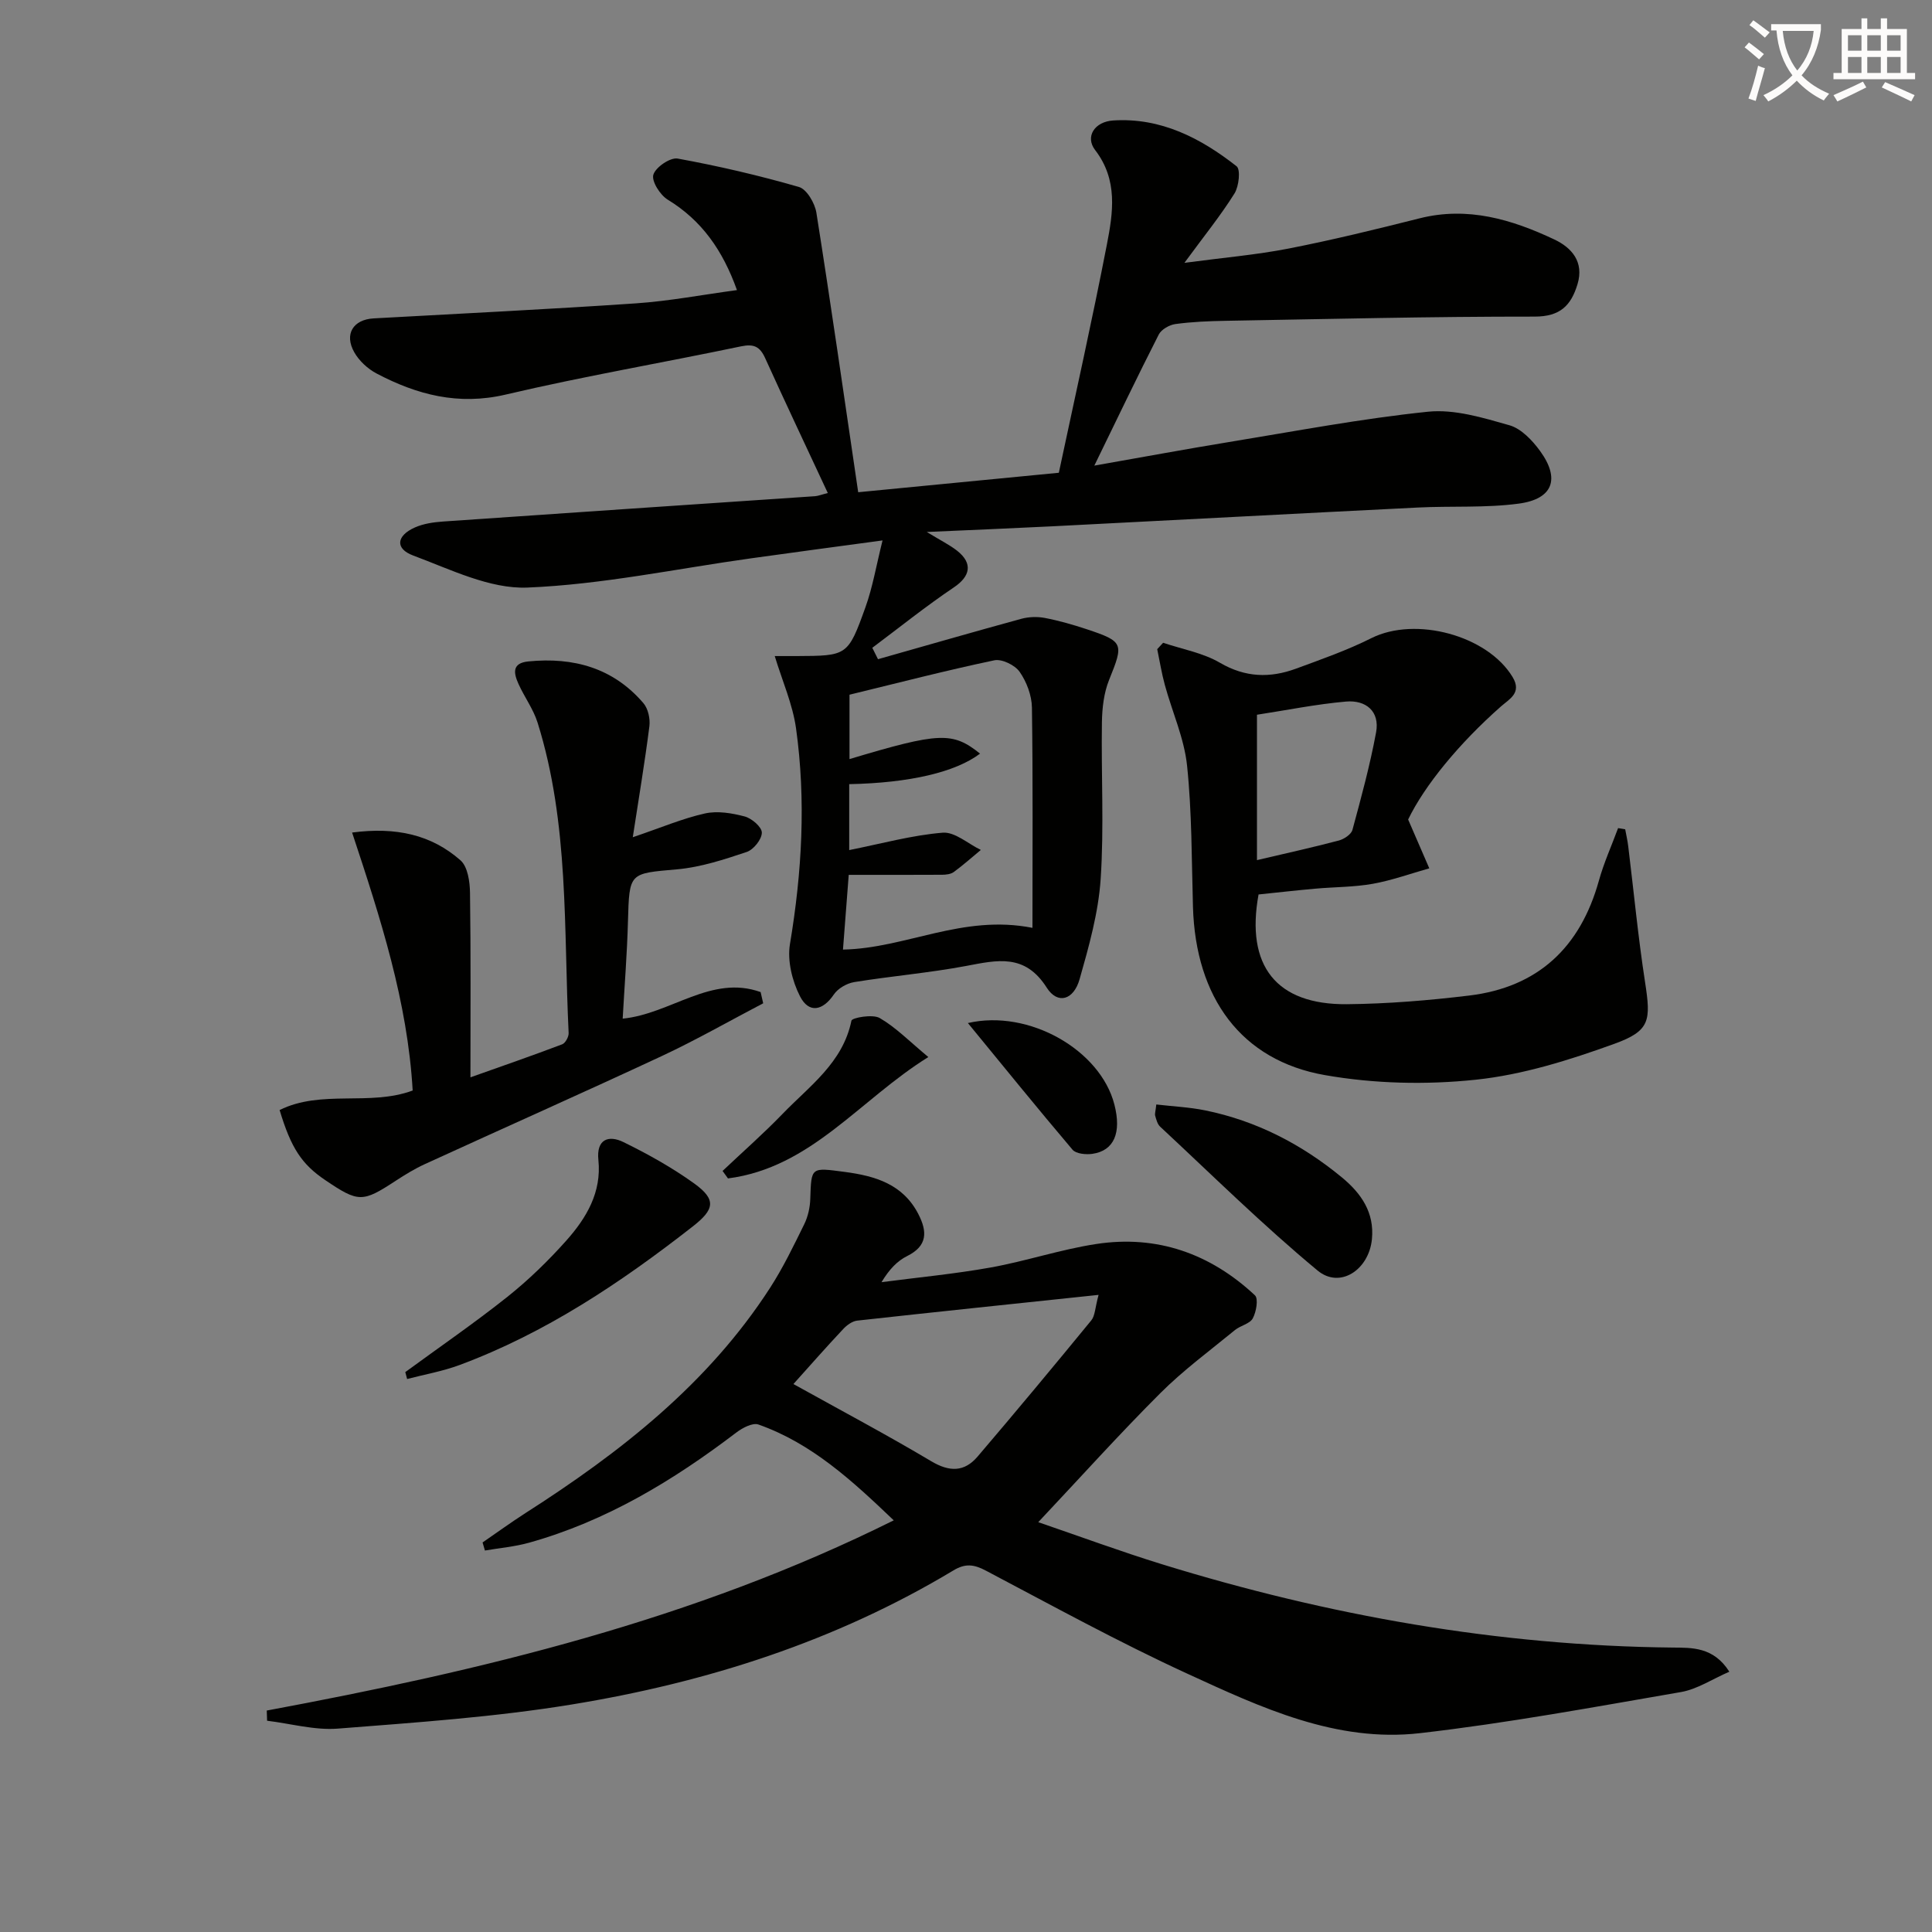
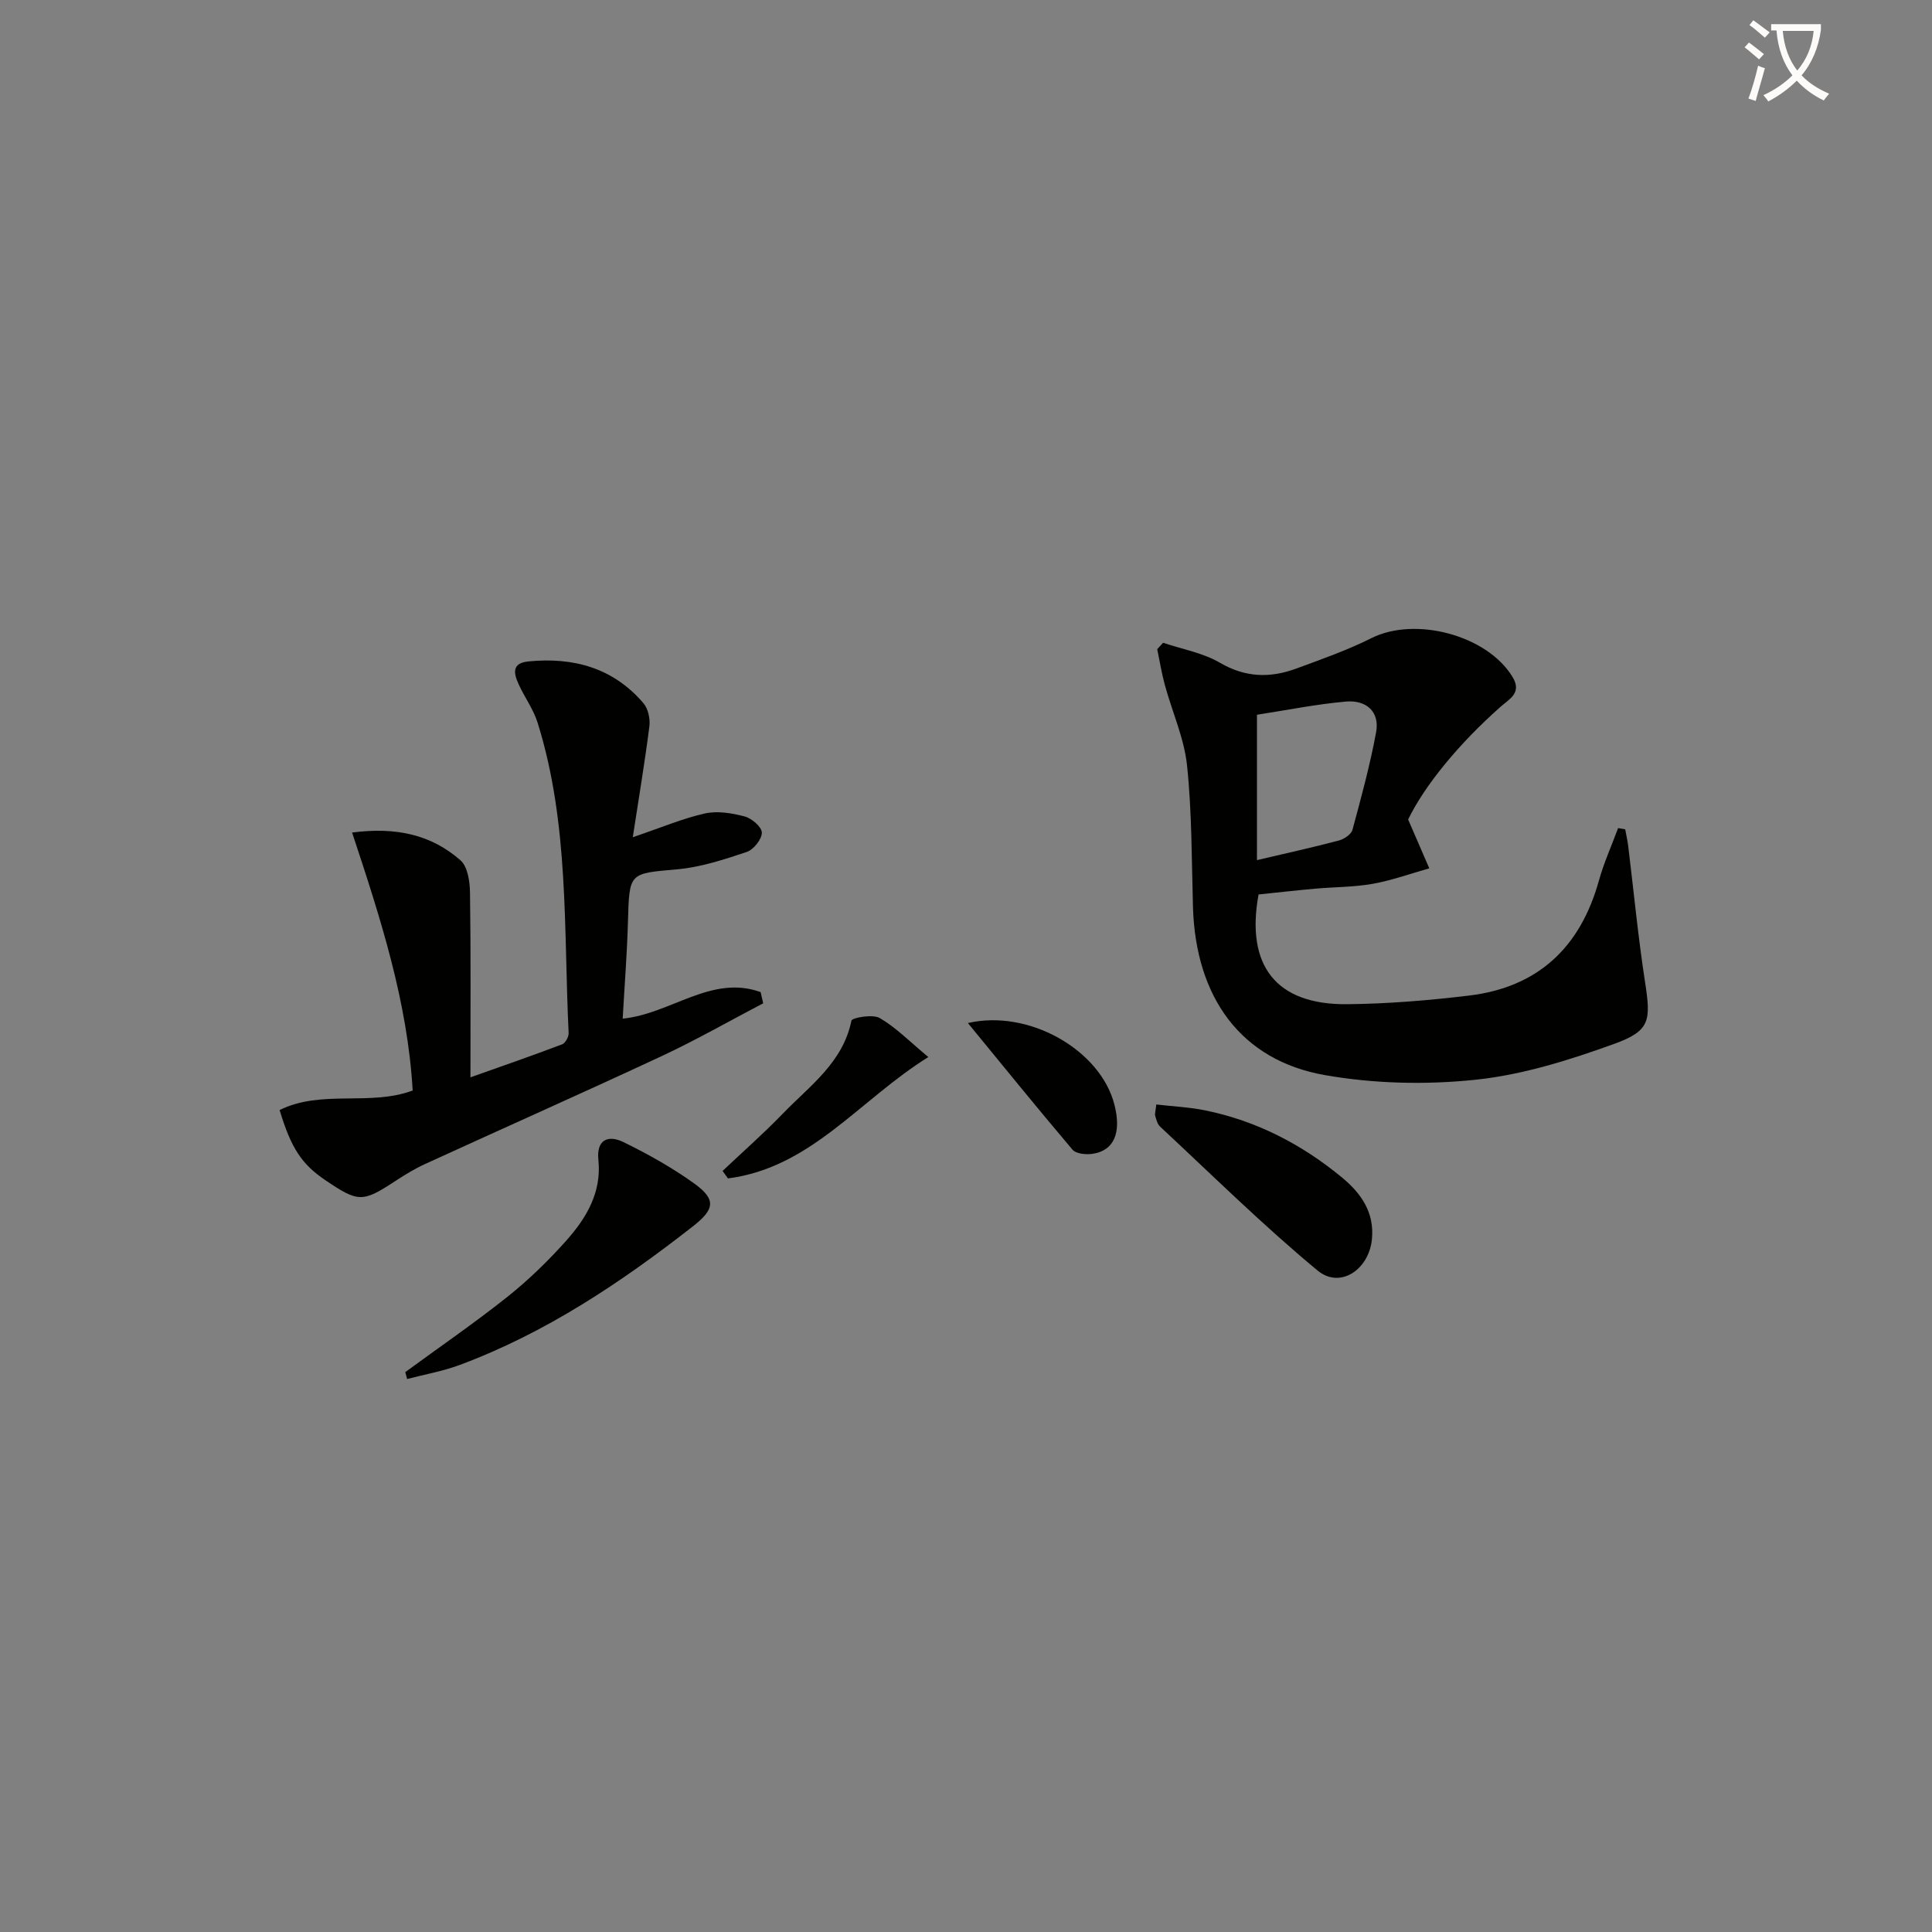
<svg xmlns="http://www.w3.org/2000/svg" enable-background="new 0 0 400 400" viewBox="0 0 400 400">
  <rect x="0" y="0" width="400" height="400" fill="#808080" stroke="none" />
  <path d="m362.1 8.8c1.1.8 2.1 1.6 3.1 2.4l-1 1.1c-1.3-1.1-2.3-2-3-2.5zm1.9 4.8c.5.2.9.4 1.4.5-.6 2.3-1.3 4.5-1.9 6.8l-1.5-.5c.8-2.1 1.4-4.3 2-6.8zm-1-9.4c1.3.9 2.4 1.8 3.4 2.5l-1 1.1c-1.4-1.2-2.4-2.1-3.2-2.6zm3.7 2.2v-1.4h10.3v1.2c-.5 3.6-1.8 6.8-4 9.4 1.5 1.6 3.4 2.8 5.7 3.8-.3.4-.7.8-1.1 1.4-2.3-1.1-4.1-2.5-5.6-4.1-1.6 1.6-3.6 3.1-5.9 4.3-.3-.5-.7-.9-1-1.3 2.4-1.1 4.4-2.5 6-4.1-1.9-2.5-3-5.6-3.3-9.3h-1.1zm8.8 0h-6.4c.3 3.3 1.3 6 3 8.2 2-2.3 3.1-5.1 3.4-8.2z" fill="#fcfbfa" />
-   <path d="m385.3 3.8h1.3v2.2h2.8v-2.2h1.3v2.2h4.1v9.1h1.7v1.3h-16.9v-1.3h1.7v-9.1h4.1v-2.2zm.4 13.1.7 1.2c-1.8.9-3.8 1.9-6 2.9-.2-.4-.5-.8-.8-1.3 2.3-1 4.3-1.9 6.1-2.8zm-3.1-6.4h2.8v-3.2h-2.8zm0 4.6h2.8v-3.3h-2.8zm4-4.6h2.8v-3.2h-2.8zm0 4.6h2.8v-3.3h-2.8zm3.7 1.9c2.1.9 4.1 1.8 6.1 2.7l-.7 1.3c-2.2-1.1-4.2-2-6.1-2.9zm3.2-9.7h-2.8v3.2h2.8zm-2.8 7.8h2.8v-3.3h-2.8z" fill="#fcfbfa" />
  <g fill="#010100">
-     <path d="m171.39 102.08c-4.48-9.61-8.8-18.73-12.97-27.93-1.09-2.4-2.34-3-5.01-2.44-16.22 3.4-32.58 6.19-48.7 9.98-9.8 2.3-18.37.05-26.76-4.37-1.82-.96-3.6-2.61-4.6-4.38-2.13-3.76-.23-6.78 4-7.02 18.09-1.01 36.2-1.88 54.27-3.11 6.91-.47 13.76-1.78 20.96-2.75-2.94-8.22-7.27-14.41-14.33-18.72-1.58-.96-3.39-3.82-2.98-5.17.47-1.55 3.5-3.62 5.04-3.34 8.45 1.54 16.85 3.5 25.1 5.88 1.62.47 3.29 3.34 3.61 5.31 3.01 18.99 5.73 38.02 8.66 57.89 13.31-1.29 28.06-2.72 41.54-4.03 3.44-16.16 6.92-31.64 9.94-47.21 1.29-6.63 2.34-13.42-2.43-19.61-2.1-2.73-.15-5.88 3.78-6.12 9.83-.62 18.08 3.65 25.51 9.48.86.67.49 4.15-.43 5.63-2.8 4.49-6.16 8.63-10.37 14.37 8.14-1.09 14.92-1.66 21.57-2.96 9.1-1.78 18.13-3.99 27.13-6.26 9.97-2.51 19.09.23 27.89 4.38 3.56 1.68 6.21 4.62 4.79 9.28-1.34 4.4-3.58 6.69-8.88 6.69-21.31-.02-42.62.5-63.93.87-3.48.06-6.99.2-10.43.67-1.25.17-2.91 1.11-3.45 2.17-4.43 8.69-8.64 17.5-13.34 27.14 9.85-1.73 18.78-3.39 27.75-4.86 13.76-2.25 27.49-4.87 41.34-6.3 5.49-.56 11.39 1.25 16.87 2.81 2.44.7 4.74 3.14 6.34 5.34 4.18 5.76 2.66 9.93-4.43 10.88-6.88.92-13.94.46-20.91.81-25.24 1.25-50.48 2.61-75.73 3.89-8.13.41-16.26.74-25.92 1.17 2.93 1.79 4.74 2.67 6.29 3.89 3.31 2.62 2.71 5.3-.68 7.58-5.81 3.91-11.28 8.31-16.89 12.51.39.79.79 1.58 1.18 2.36 9.88-2.8 19.75-5.65 29.66-8.36 1.54-.42 3.32-.48 4.89-.18 2.92.56 5.82 1.39 8.65 2.33 7.7 2.56 7.69 2.96 4.65 10.49-1.09 2.69-1.44 5.82-1.49 8.76-.17 10.83.46 21.7-.26 32.48-.47 6.98-2.43 13.94-4.36 20.73-1.23 4.34-4.55 5.29-6.8 1.76-4.52-7.12-10.24-5.72-16.69-4.5-7.66 1.44-15.46 2.09-23.16 3.34-1.54.25-3.39 1.31-4.24 2.58-2.27 3.34-5.15 3.98-7 .36-1.62-3.17-2.65-7.37-2.08-10.8 2.49-14.88 3.34-29.76 1.26-44.68-.7-4.98-2.83-9.77-4.41-14.96 1.54 0 3.03.01 4.51 0 10.5-.05 10.64 0 14.28-10.13 1.48-4.12 2.21-8.51 3.53-13.81-9.9 1.34-18.55 2.49-27.18 3.7-15.45 2.15-30.85 5.43-46.36 6.06-7.79.31-15.93-3.77-23.62-6.63-3.83-1.42-3.49-4.12.35-5.82 1.76-.78 3.81-1.08 5.76-1.22 25.7-1.79 51.41-3.5 77.12-5.25.64-.06 1.26-.32 2.6-.65zm4.49 41.75v13.33c18.65-5.59 21.32-5.69 27.03-1.13-5.08 3.84-14.57 6.07-27.09 6.32v13.65c6.72-1.34 12.99-3.08 19.35-3.6 2.52-.21 5.26 2.3 7.9 3.57-1.86 1.54-3.66 3.15-5.6 4.57-.61.45-1.58.56-2.39.57-6.4.04-12.79.02-19.36.02-.41 5.27-.8 10.32-1.19 15.47 13-.24 24.76-7.36 39.23-4.5 0-15.51.11-30.56-.11-45.61-.04-2.52-1.1-5.33-2.55-7.4-.97-1.39-3.67-2.71-5.24-2.38-10.04 2.11-19.97 4.69-29.98 7.12z" />
-     <path d="m55.23 354.15c44.45-8.28 88.24-18.7 129.81-39.38-8.67-8.28-17-15.95-28.02-19.84-1.21-.42-3.33.71-4.6 1.68-13.06 9.94-26.93 18.33-42.88 22.79-2.96.83-6.09 1.09-9.14 1.62-.16-.56-.33-1.12-.49-1.67 2.96-2.03 5.87-4.15 8.89-6.09 19.64-12.56 37.8-26.75 50.65-46.65 2.69-4.17 4.87-8.69 7.06-13.15.78-1.59 1.2-3.5 1.25-5.28.22-6.6.12-6.47 7.12-5.55 6.35.84 12.07 2.53 15.27 8.76 1.84 3.59 1.92 6.55-2.33 8.66-2.04 1.01-3.72 2.76-5.31 5.41 7.54-.99 15.12-1.7 22.6-3.04 7.34-1.32 14.49-3.74 21.84-4.86 12.58-1.93 23.63 1.98 32.87 10.62.75.7.28 3.44-.45 4.78-.61 1.13-2.54 1.47-3.68 2.41-5.23 4.29-10.72 8.33-15.48 13.09-8.47 8.46-16.48 17.37-25.25 26.69 8.74 2.99 17.1 6.08 25.61 8.71 34.45 10.63 69.63 16.88 105.78 17.25 3.89.04 8.42-.17 11.69 5-3.55 1.54-6.65 3.63-10.01 4.21-17.97 3.1-35.93 6.43-54.02 8.51-17.37 2-32.96-5.32-48.2-12.32-14.17-6.51-27.87-14.04-41.68-21.32-2.48-1.31-4.25-1.55-6.74-.05-24.41 14.68-51.1 23.19-78.98 27.75-16 2.62-32.27 3.73-48.45 5-4.81.38-9.77-1.04-14.66-1.63-.03-.7-.05-1.41-.07-2.11zm109.04-67.6c10.06 5.59 19.43 10.56 28.53 15.98 3.78 2.25 6.85 2.25 9.59-.95 7.95-9.32 15.79-18.74 23.55-28.21.78-.95.77-2.56 1.51-5.28-17.42 1.84-33.7 3.53-49.97 5.33-1.03.11-2.16.94-2.91 1.75-3.49 3.71-6.85 7.54-10.3 11.38z" />
    <path d="m240.81 133.08c3.95 1.33 8.24 2.08 11.77 4.14 5.26 3.07 10.37 3.19 15.74 1.22 5.27-1.94 10.61-3.81 15.61-6.32 9.13-4.57 24.03-.58 29.24 8.06 1.97 3.27-.66 4.54-2.39 6.06-8.7 7.67-15.84 16.39-19.24 23.43 1.61 3.73 2.99 6.92 4.38 10.11-3.89 1.09-7.73 2.49-11.69 3.2-3.9.7-7.94.65-11.91 1.01-3.95.35-7.88.8-11.75 1.2-2.7 14.78 3.66 22.85 18.29 22.72 8.44-.08 16.91-.78 25.3-1.79 14.28-1.72 23.03-9.99 26.87-23.78 1.03-3.71 2.64-7.26 3.98-10.89.49.08.98.17 1.47.25.21 1.17.49 2.34.63 3.53 1.15 9.37 2.04 18.77 3.48 28.1 1.22 7.95 1.11 10.08-6.38 12.79-9.26 3.35-18.93 6.4-28.64 7.42-10.3 1.09-21.07.84-31.26-.95-17.36-3.04-26.77-16.05-27.32-34.83-.28-9.76-.21-19.56-1.22-29.24-.59-5.67-3.08-11.12-4.6-16.7-.67-2.43-1.06-4.94-1.58-7.42.4-.45.81-.88 1.22-1.32zm19.43 45c6.04-1.42 11.53-2.63 16.95-4.06 1.09-.29 2.57-1.27 2.82-2.21 1.81-6.67 3.63-13.37 4.89-20.16.82-4.4-2.12-6.75-6.21-6.4-6.19.54-12.31 1.79-18.45 2.73z" />
    <path d="m158.01 207.72c-7.01 3.67-13.9 7.61-21.07 10.96-16.25 7.58-32.64 14.85-48.94 22.32-2.11.96-4.11 2.19-6.06 3.46-6.9 4.52-7.7 4.54-14.63-.15-4.82-3.26-7.05-6.59-9.42-14.49 8.66-4.29 18.64-.74 27.55-4.04-1.06-18.4-6.67-35.69-12.54-53.41 9.12-1.2 16.41.45 22.44 5.75 1.5 1.32 1.94 4.43 1.97 6.73.18 12.48.09 24.97.09 38.2 6.43-2.28 12.75-4.47 19-6.84.66-.25 1.37-1.56 1.33-2.34-1.05-21.53.14-43.3-6.43-64.26-.88-2.81-2.74-5.31-3.96-8.03-.97-2.16-1.43-4.3 2.06-4.64 9.33-.92 17.55 1.33 23.81 8.64.98 1.14 1.43 3.24 1.24 4.78-.95 7.47-2.2 14.9-3.44 22.98 5.88-1.99 10.31-3.89 14.93-4.92 2.59-.58 5.6-.08 8.24.62 1.47.39 3.57 2.2 3.55 3.36-.01 1.38-1.71 3.51-3.13 3.99-4.67 1.56-9.49 3.15-14.36 3.59-10.01.89-9.94.59-10.23 10.85-.18 6.62-.71 13.24-1.09 20.07 9.98-.99 18.35-9.17 28.56-5.5.19.77.36 1.54.53 2.32z" />
    <path d="m83.91 284.08c7.07-5.18 14.31-10.15 21.16-15.6 4.39-3.5 8.48-7.48 12.22-11.68 4.13-4.65 7.29-9.95 6.6-16.64-.45-4.3 2.11-5.22 5.21-3.69 5.05 2.47 10.02 5.25 14.58 8.52 4.72 3.39 4.26 5.42-.31 8.98-14.86 11.61-30.42 22.02-48.22 28.64-3.49 1.3-7.23 1.95-10.86 2.9-.13-.48-.26-.96-.38-1.43z" />
    <path d="m239.4 228.67c3.41.4 6.81.55 10.11 1.22 10.61 2.16 19.96 7 28.28 13.85 4.02 3.31 6.8 7.28 6.25 12.84-.63 6.32-6.61 10.32-11.25 6.47-11.32-9.38-21.82-19.76-32.6-29.79-.56-.52-.79-1.46-1.02-2.25-.12-.41.08-.94.23-2.34z" />
    <path d="m149.6 242.43c4.15-3.93 8.46-7.71 12.43-11.82 5.56-5.77 12.47-10.57 14.25-19.29.13-.62 4.4-1.39 5.85-.55 3.35 1.94 6.16 4.83 10.07 8.08-14.3 8.9-24.27 22.9-41.48 25.13-.37-.52-.74-1.04-1.12-1.55z" />
    <path d="m200.39 211.81c12.65-2.92 27.43 5.59 30.33 16.86 1.51 5.86-.06 9.57-4.55 10.22-1.34.19-3.39 0-4.12-.86-7.26-8.56-14.33-17.29-21.66-26.22z" />
  </g>
</svg>